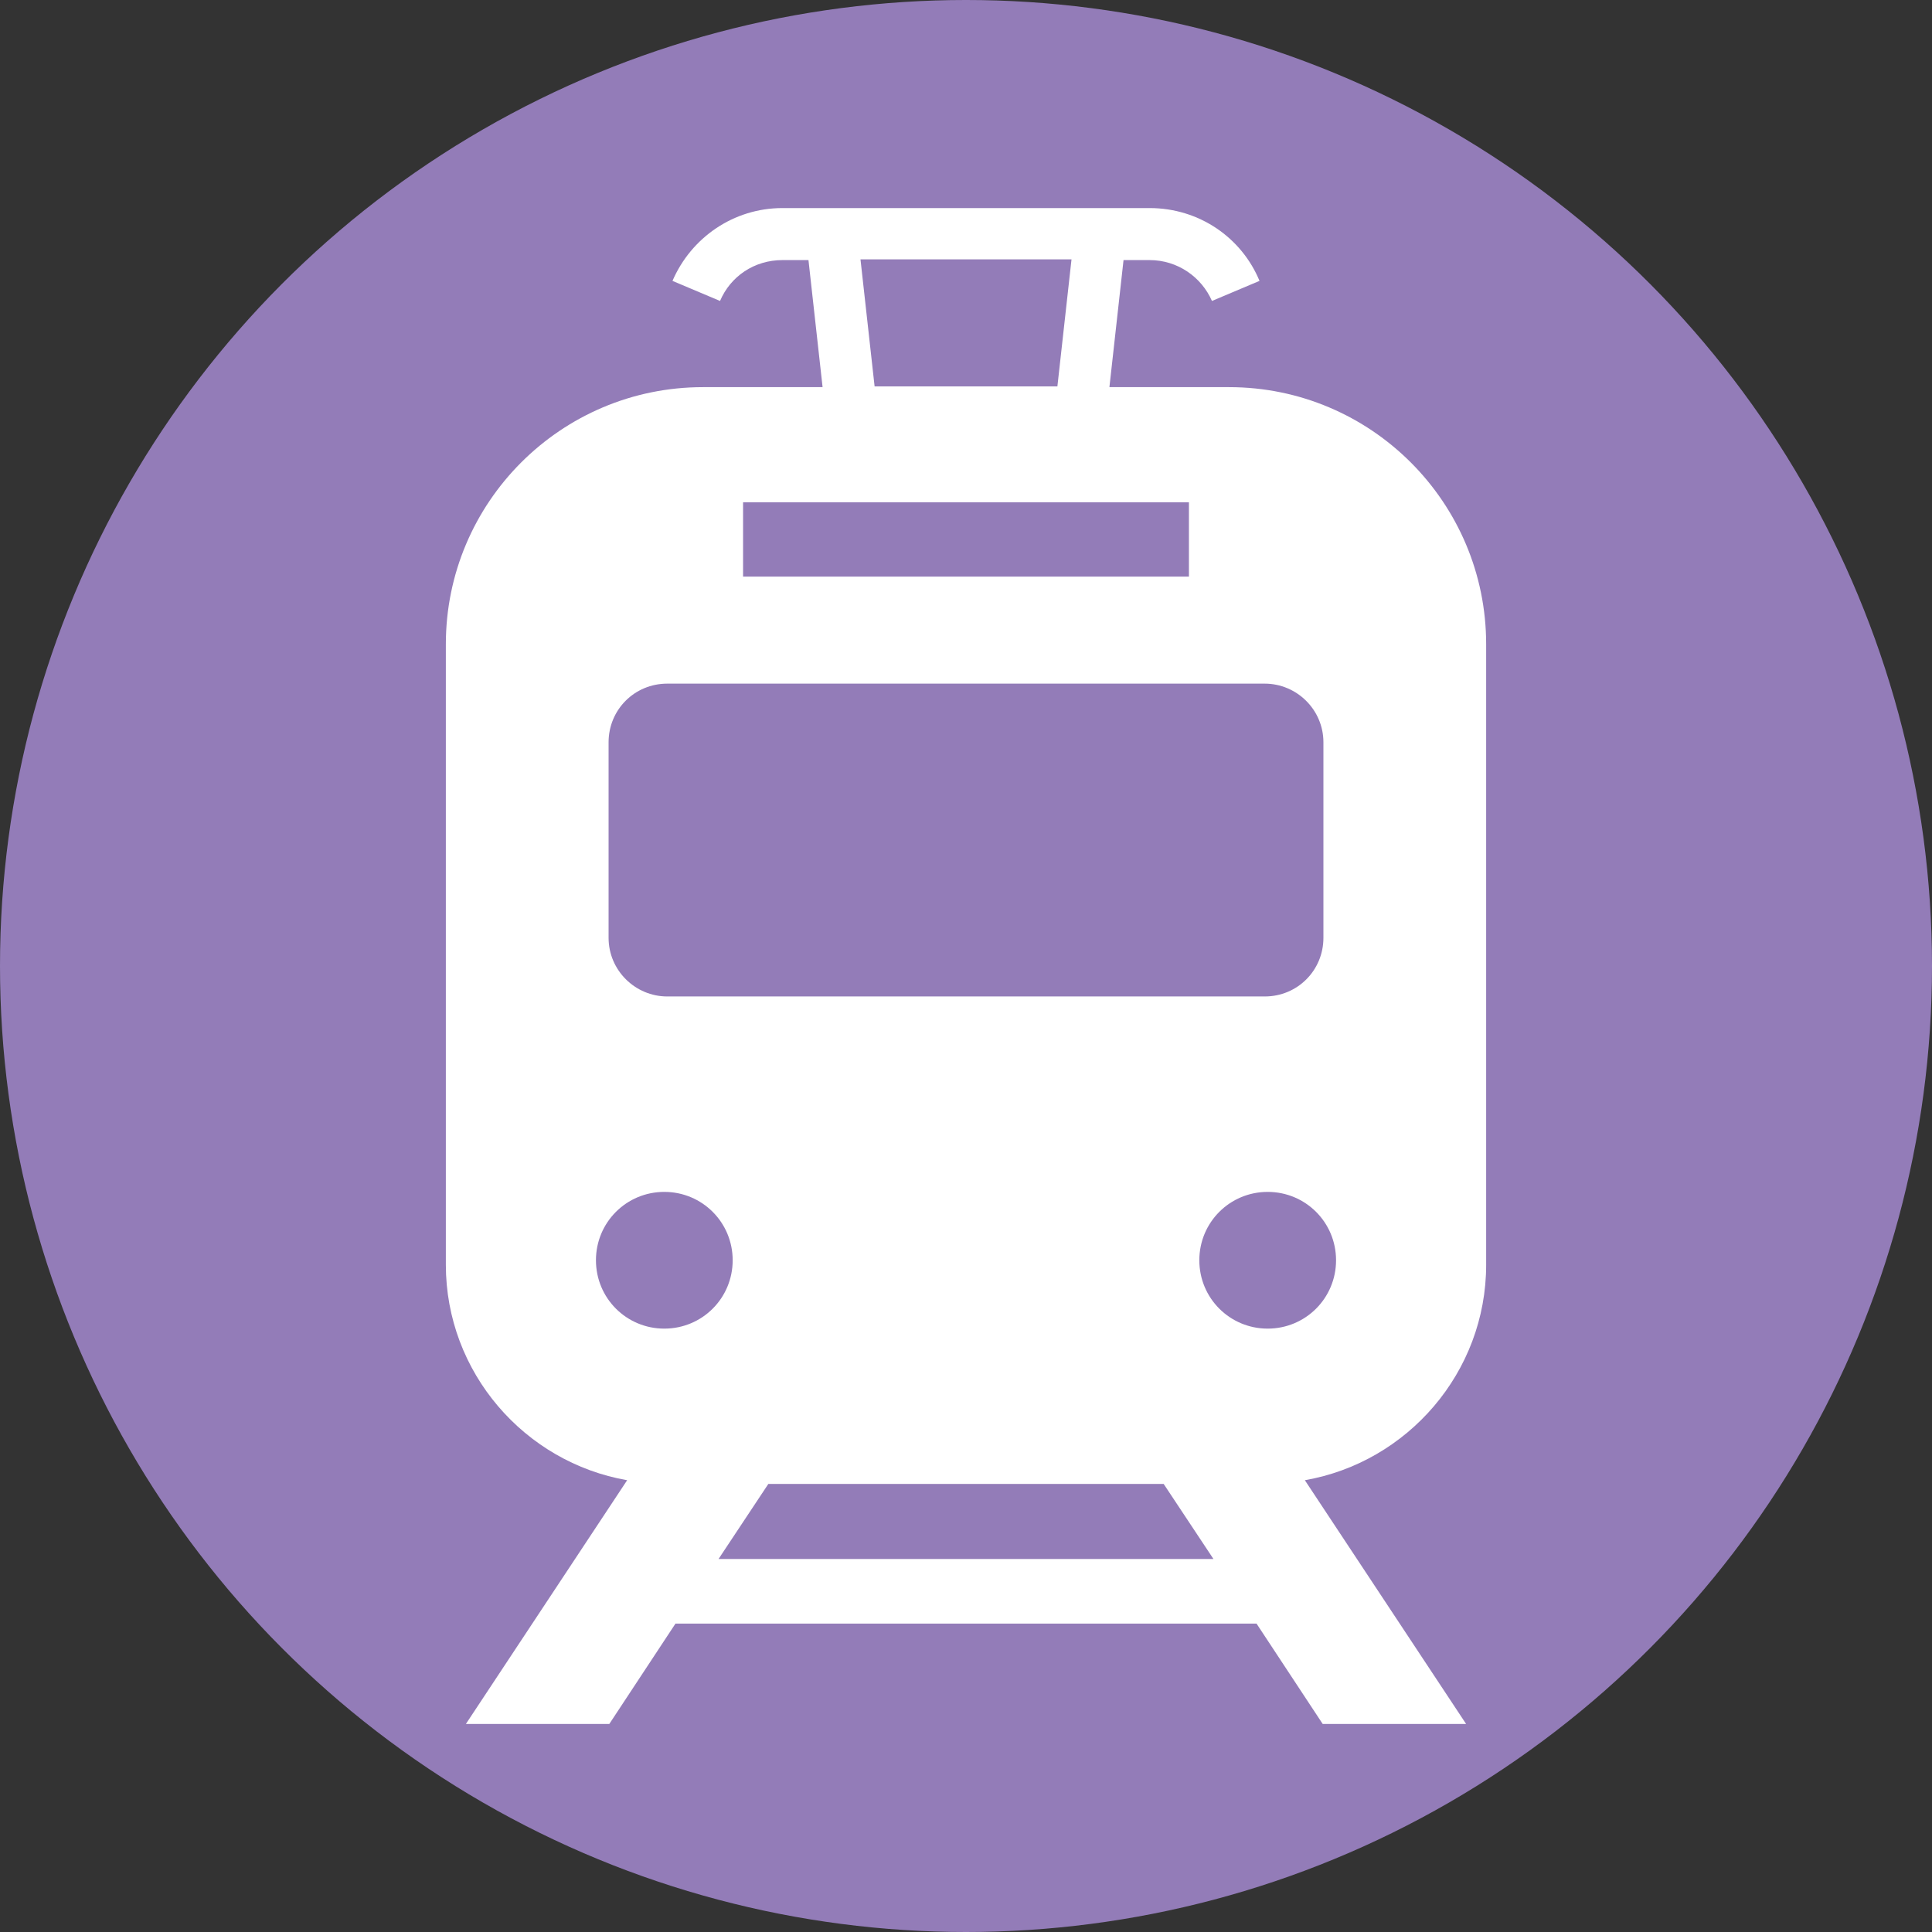
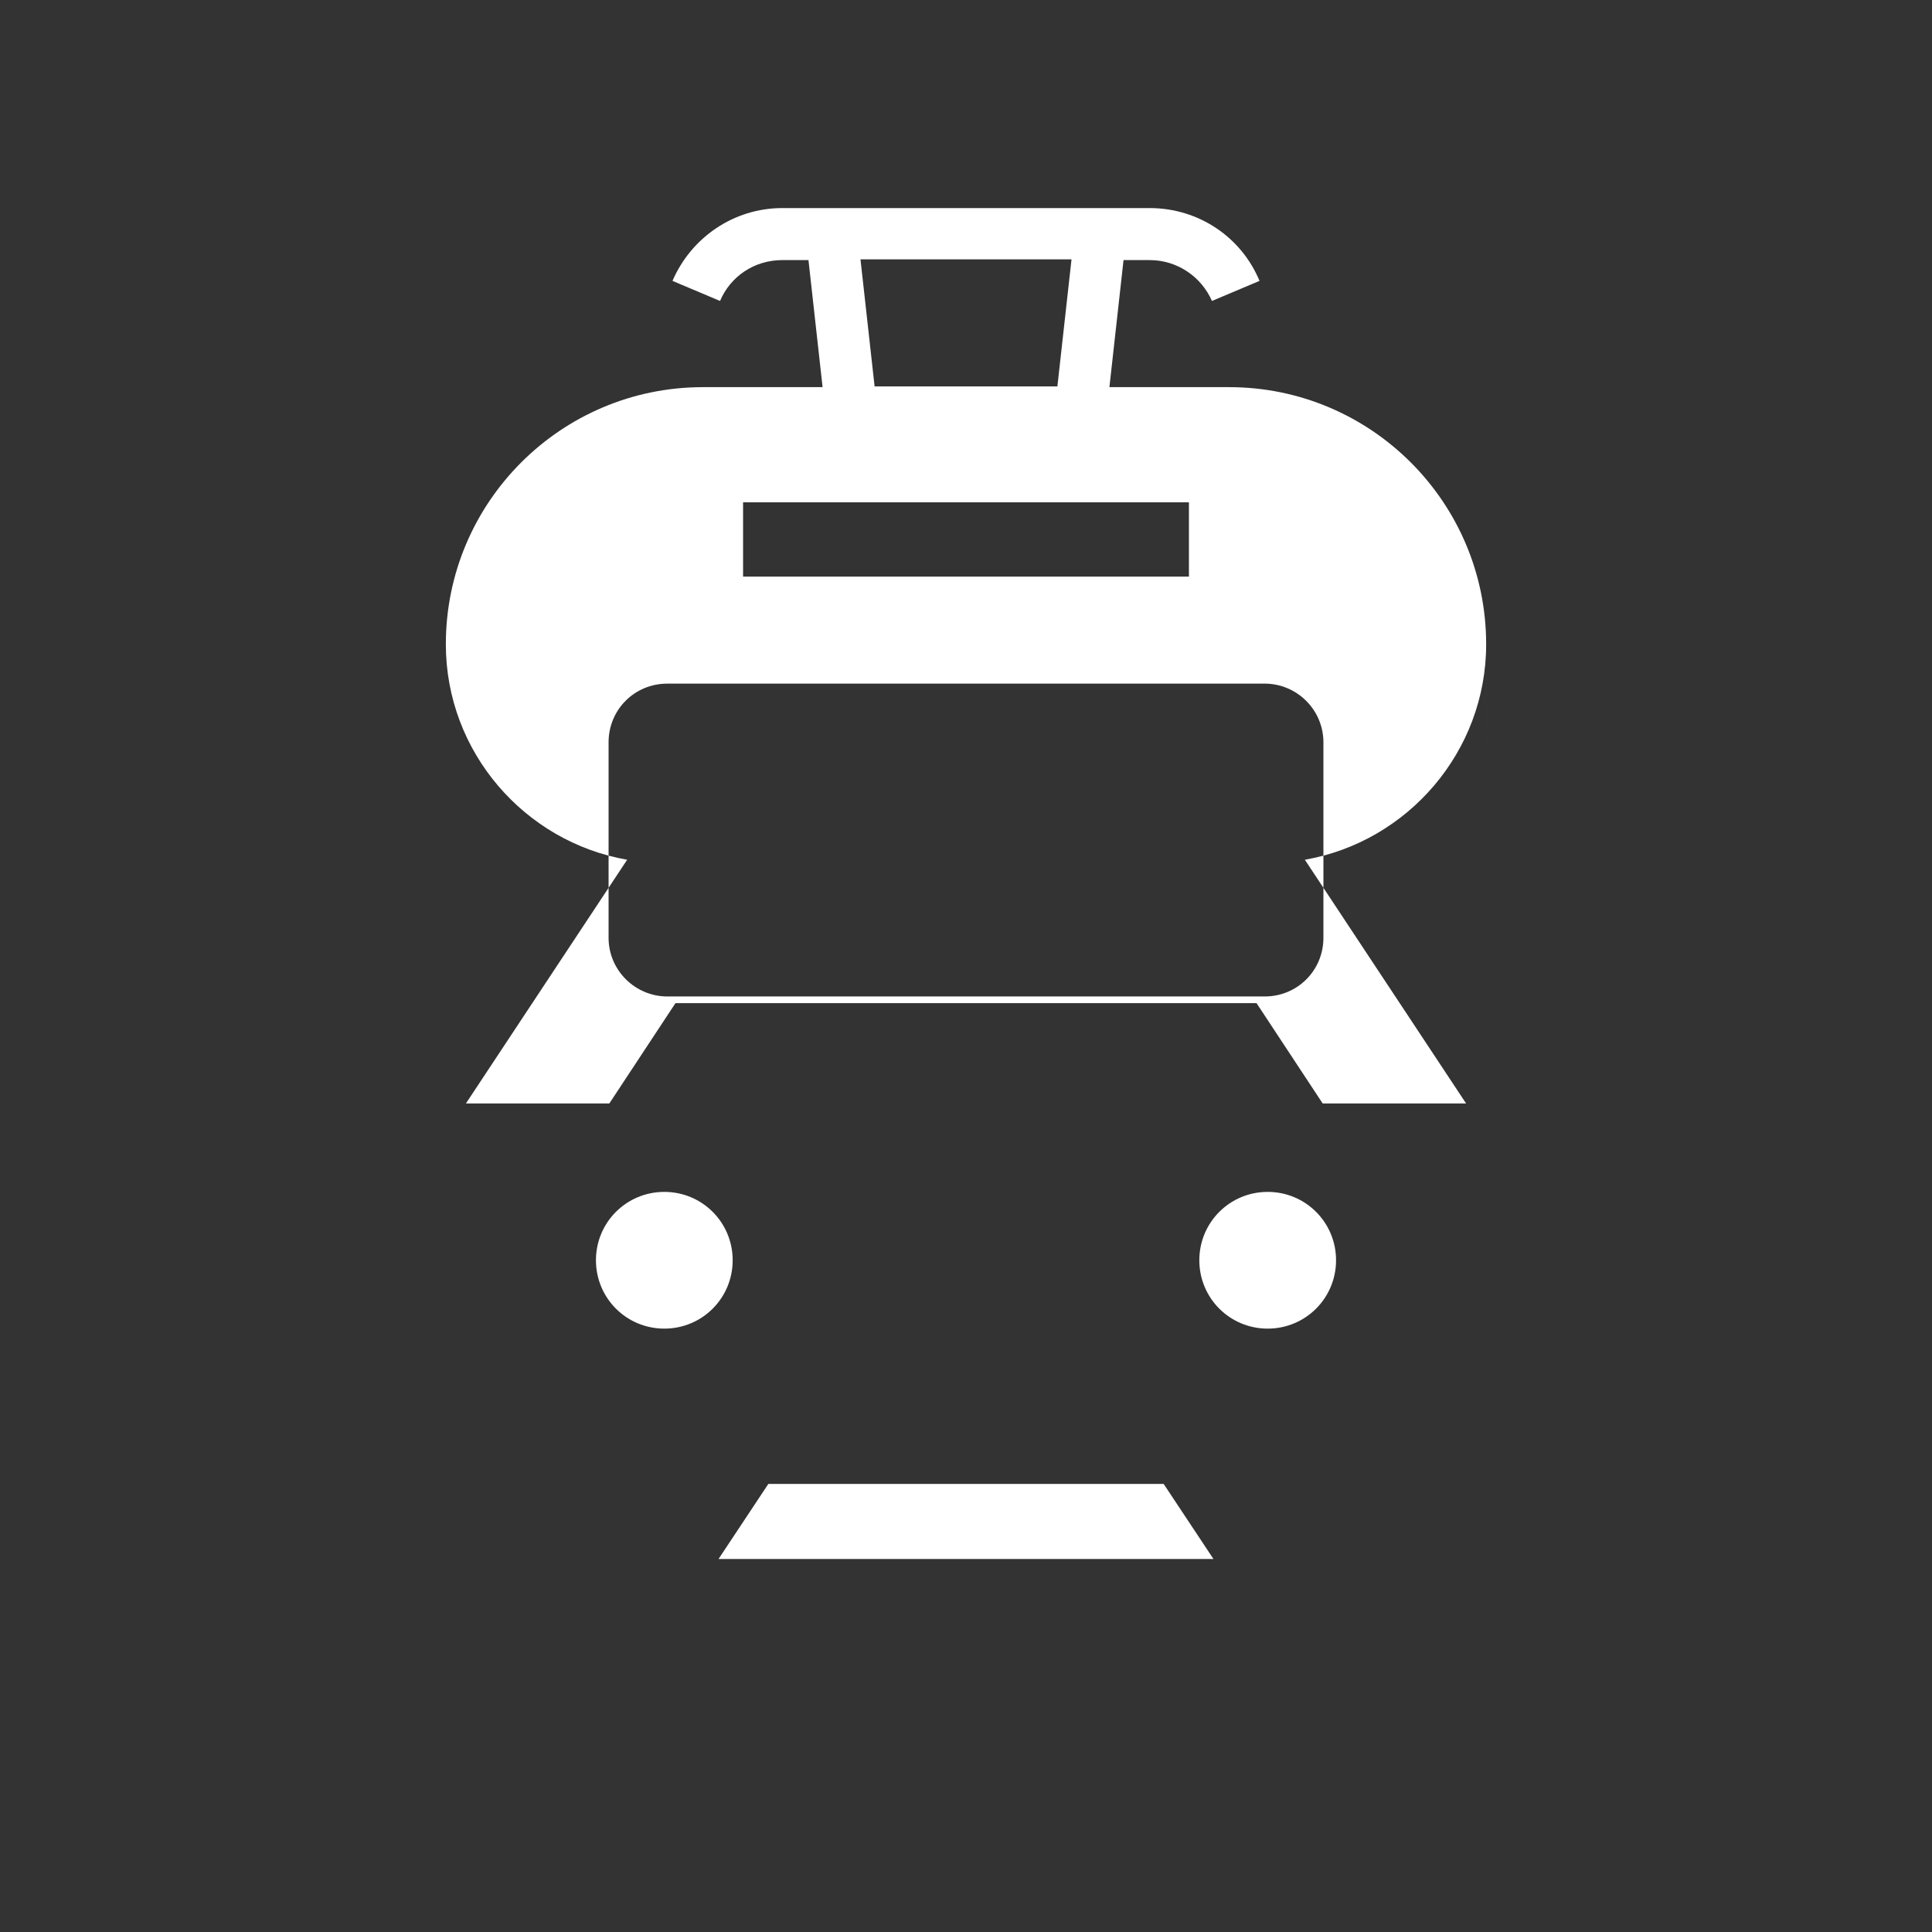
<svg xmlns="http://www.w3.org/2000/svg" id="_レイヤー_2" data-name="レイヤー 2" viewBox="0 0 26 26">
  <rect x="0" y="0" width="26" height="26" fill="#333333" stroke="none" />
  <defs>
    <style>
      .cls-1 {
        fill: #fff;
      }

      .cls-1, .cls-2 {
        stroke-width: 0px;
      }

      .cls-2 {
        fill: #937cb8;
      }
    </style>
  </defs>
  <g id="Layout">
    <g>
-       <circle class="cls-2" cx="13" cy="13" r="13" />
-       <path class="cls-1" d="M20,17.02v-8.35c0-1.91-1.55-3.46-3.46-3.46h-1.61l.19-1.71h.35c.38,0,.7.23.84.55l.64-.27h0c-.24-.58-.81-.98-1.48-.98h-4.94c-.66,0-1.23.4-1.48.98l.64.27c.14-.33.46-.55.84-.55h.35l.19,1.71h-1.61c-1.91,0-3.46,1.55-3.46,3.46v8.35c0,1.45,1.06,2.66,2.44,2.9l-2.17,3.28h1.93l.89-1.35h7.82l.89,1.35h1.93l-2.17-3.28c1.38-.24,2.44-1.45,2.44-2.9ZM14.42,3.49l-.19,1.71h-2.46l-.19-1.71h2.84ZM10,6.76h6v1h-6v-1ZM8.19,9.99c0-.44.35-.79.79-.79h8.04c.43,0,.79.35.79.79v2.63c0,.44-.35.79-.79.79h-8.04c-.43,0-.79-.35-.79-.79v-2.63h0ZM8.94,17.88c-.51,0-.92-.41-.92-.92s.41-.92.92-.92.92.41.92.92-.41.92-.92.92ZM9.67,20.98l.67-1.01h5.32l.67,1.01h-6.66ZM17.06,17.88c-.51,0-.92-.41-.92-.92s.41-.92.92-.92.92.41.92.92-.41.92-.92.92Z" />
+       <path class="cls-1" d="M20,17.02v-8.35c0-1.91-1.55-3.46-3.46-3.46h-1.61l.19-1.71h.35c.38,0,.7.23.84.55l.64-.27h0c-.24-.58-.81-.98-1.48-.98h-4.94c-.66,0-1.23.4-1.48.98l.64.27c.14-.33.46-.55.84-.55h.35l.19,1.71h-1.61c-1.91,0-3.46,1.55-3.46,3.46c0,1.45,1.06,2.66,2.44,2.9l-2.17,3.28h1.93l.89-1.35h7.82l.89,1.35h1.93l-2.17-3.28c1.38-.24,2.44-1.45,2.44-2.9ZM14.42,3.49l-.19,1.71h-2.46l-.19-1.71h2.84ZM10,6.76h6v1h-6v-1ZM8.19,9.99c0-.44.35-.79.79-.79h8.04c.43,0,.79.35.79.79v2.63c0,.44-.35.79-.79.79h-8.04c-.43,0-.79-.35-.79-.79v-2.63h0ZM8.94,17.88c-.51,0-.92-.41-.92-.92s.41-.92.92-.92.92.41.92.92-.41.92-.92.92ZM9.67,20.98l.67-1.01h5.32l.67,1.01h-6.66ZM17.06,17.88c-.51,0-.92-.41-.92-.92s.41-.92.92-.92.92.41.92.92-.41.92-.92.92Z" />
    </g>
  </g>
</svg>